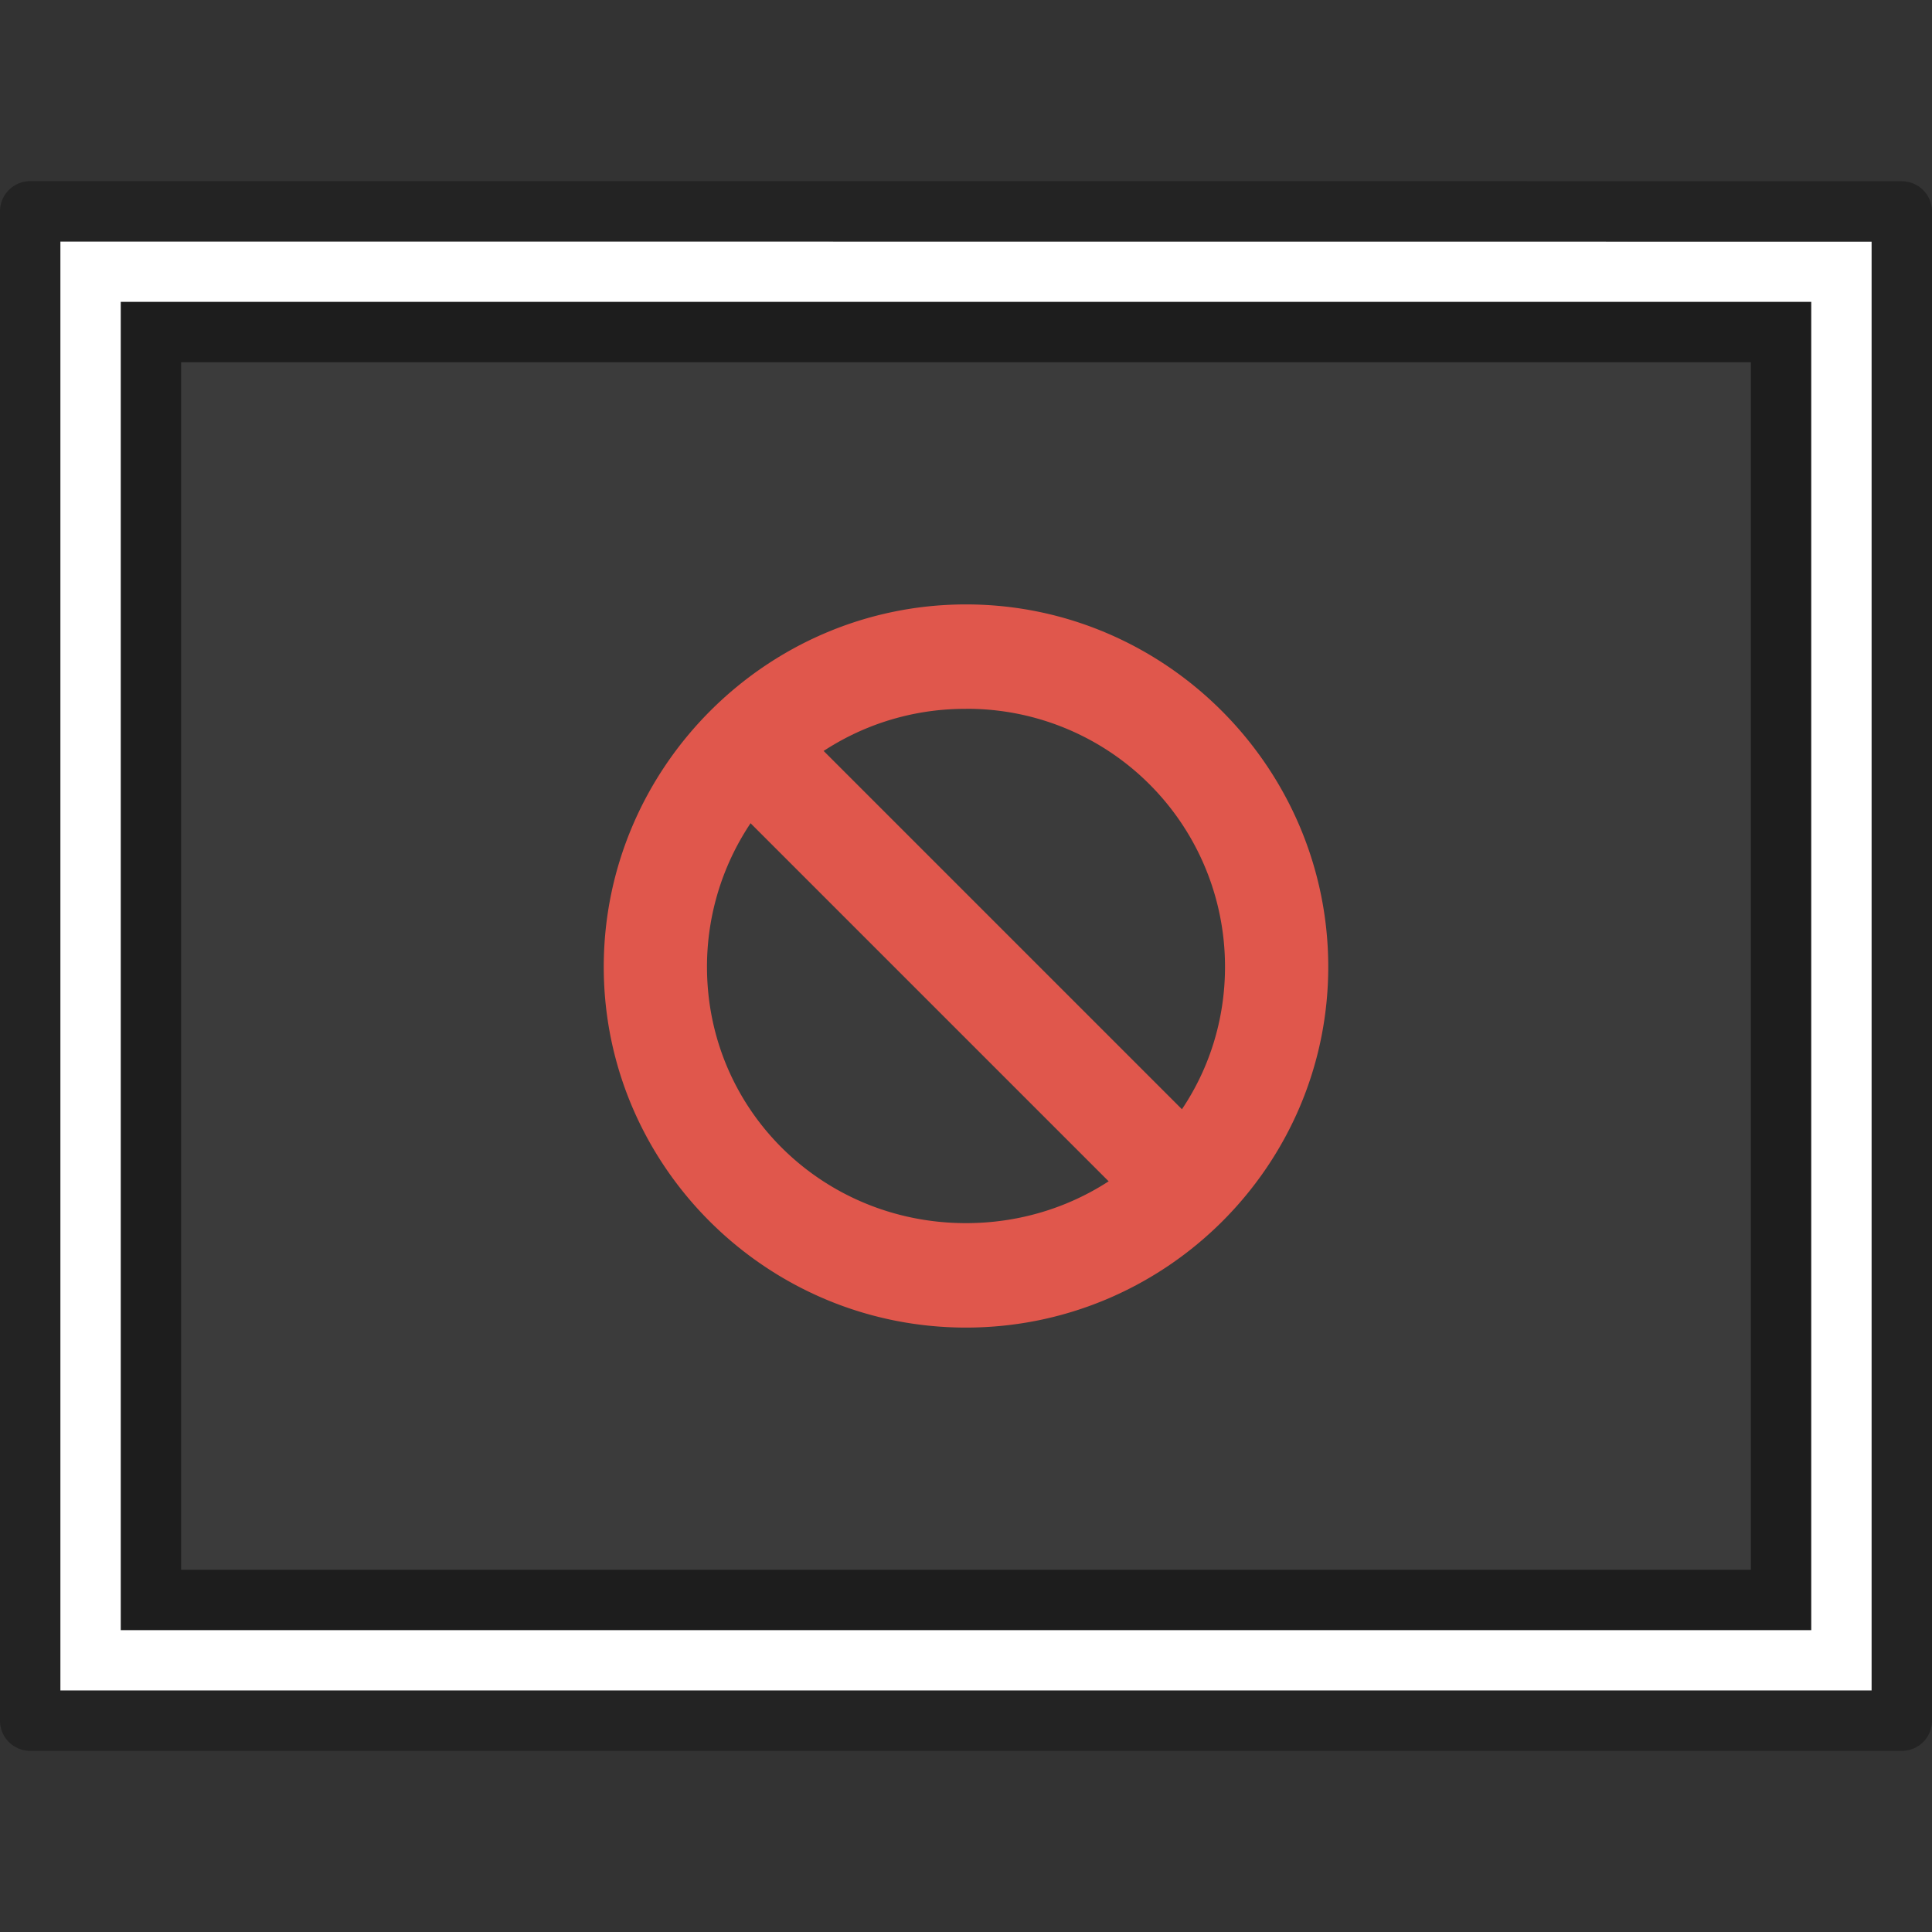
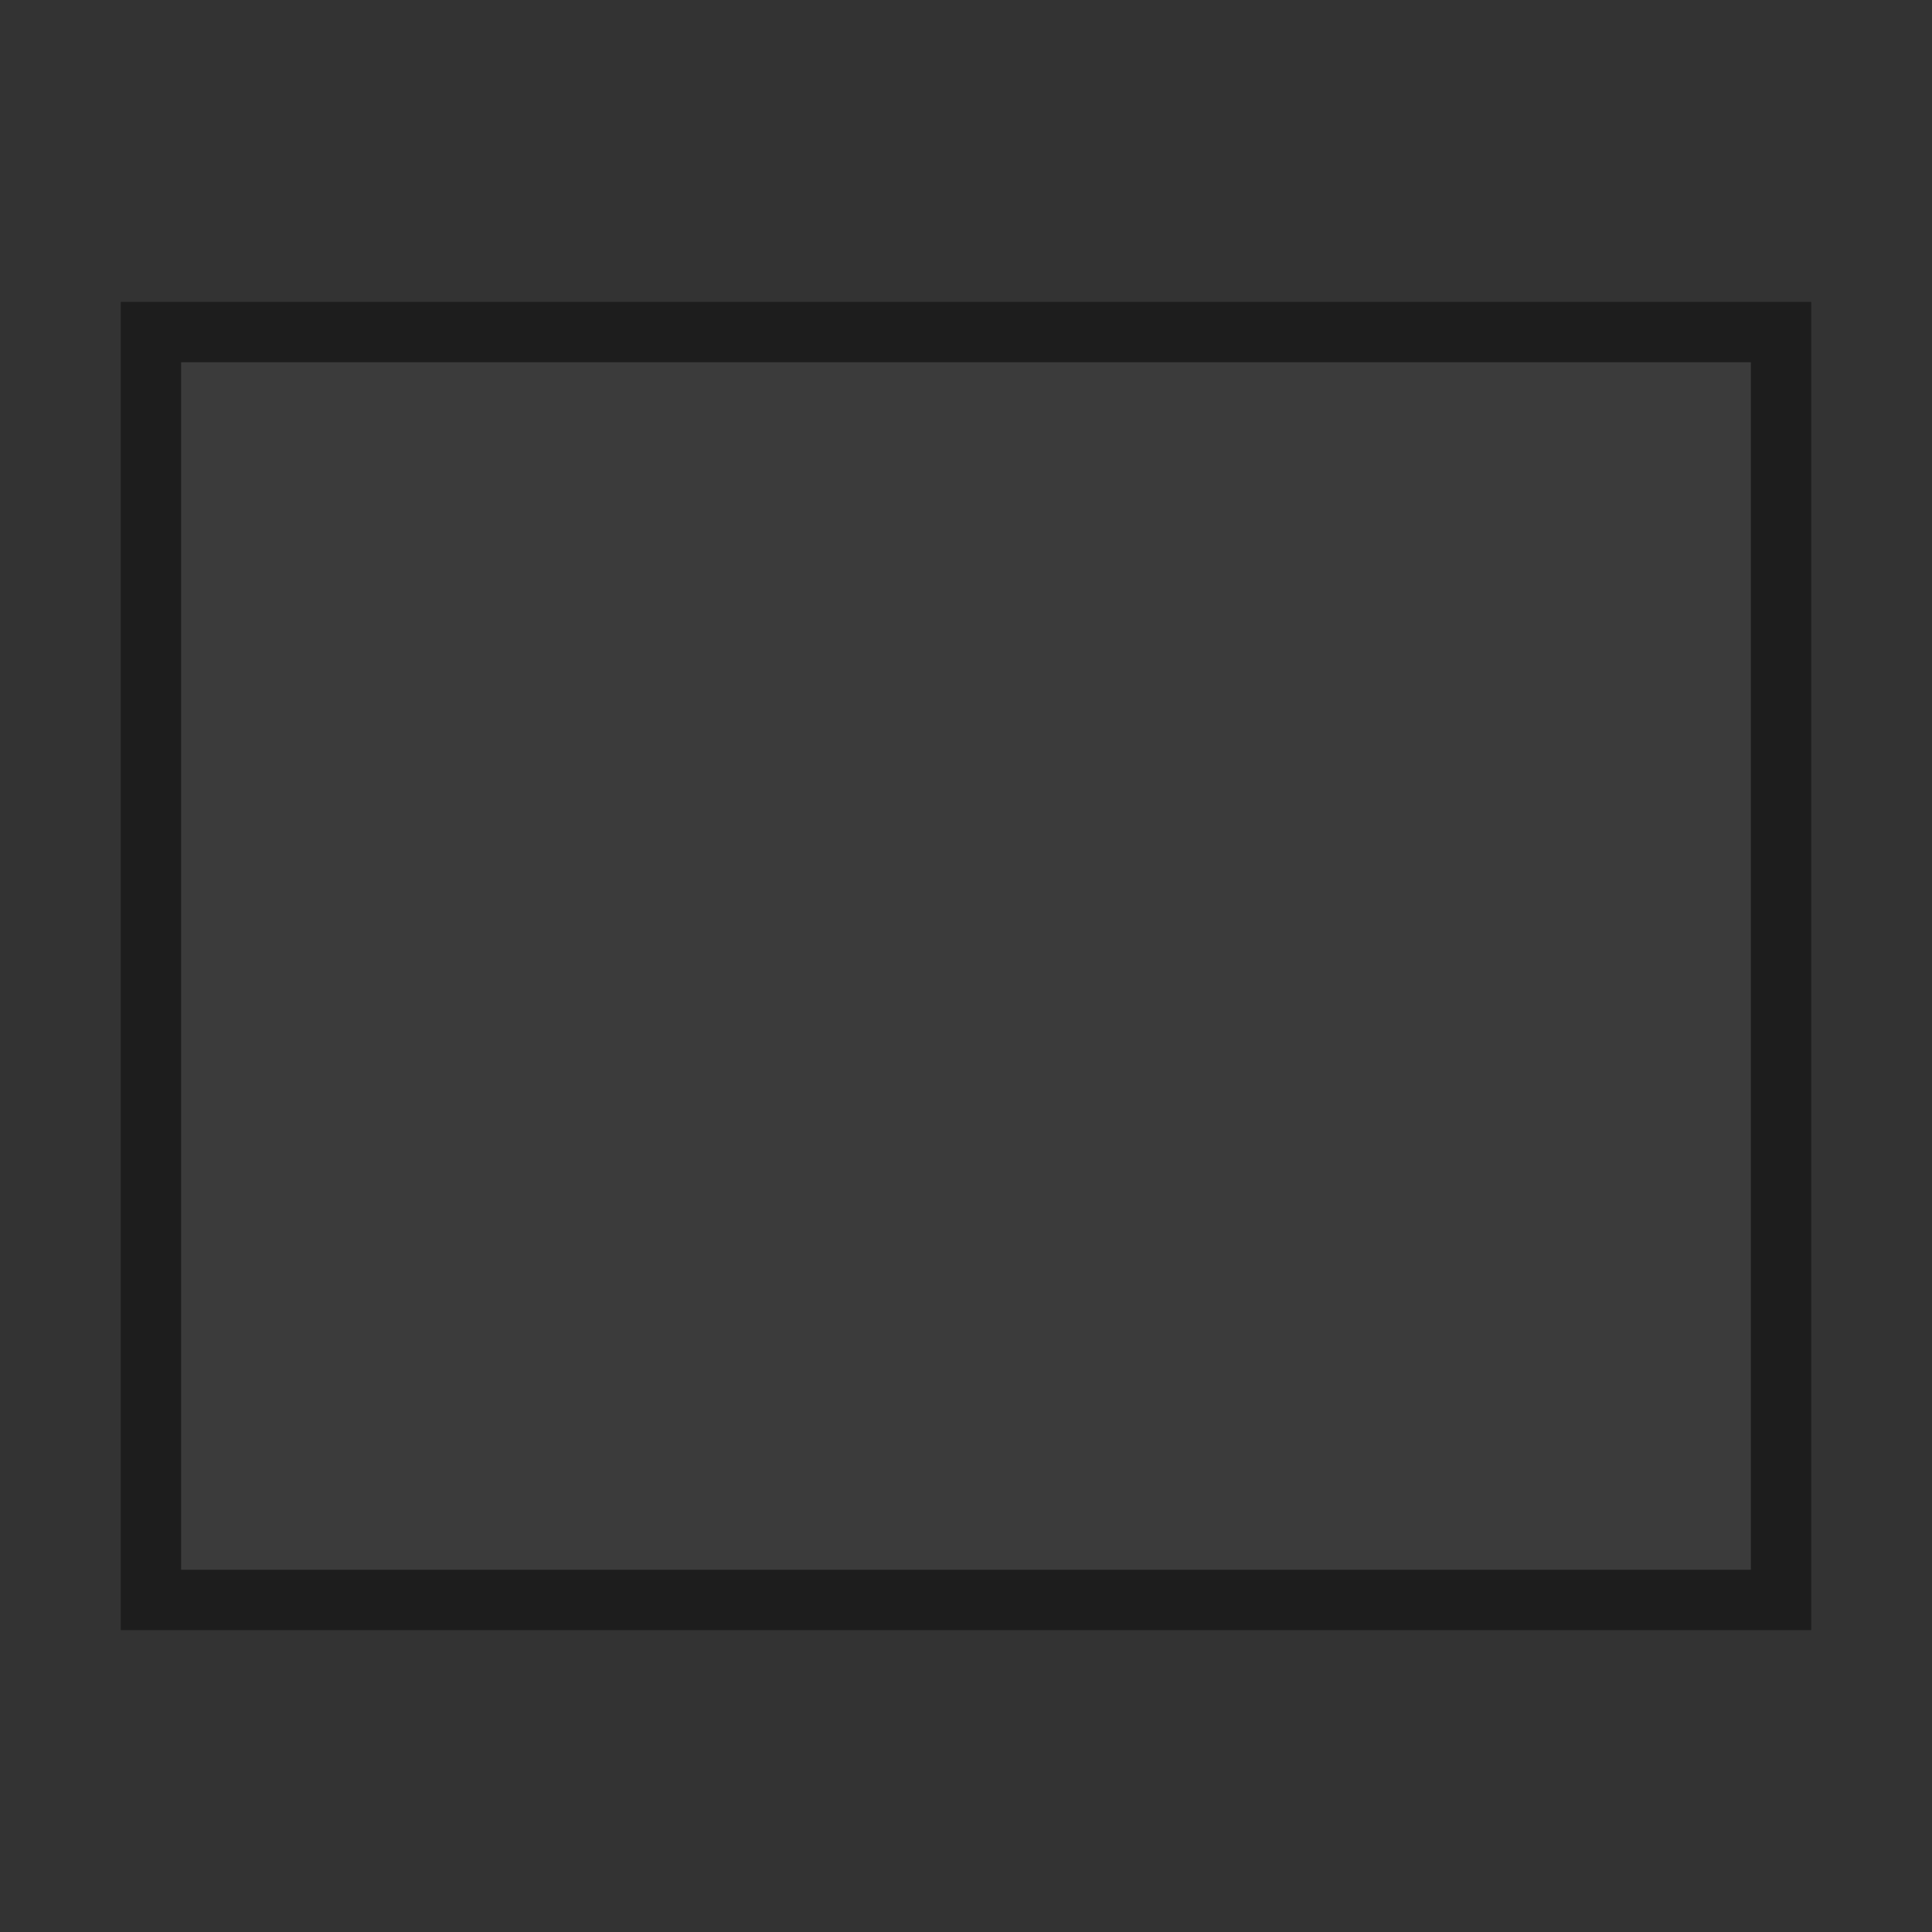
<svg xmlns="http://www.w3.org/2000/svg" width="32" height="32" version="1.0">
  <rect width="100%" height="100%" fill="#333333" stroke="none" />
-   <path d="m1 4 30 2e-3v23.998h-30z" fill="#fff" />
  <path d="m29.5 26.5h-27v-21h27z" fill="#3b3b3b" stroke="#1d1d1d" stroke-linecap="round" />
-   <path d="M.5 3.5l31 .002V28.5H.5v-25z" fill="none" stroke="#000" stroke-linejoin="round" stroke-opacity=".318" />
  <g fill="#e0574c">
-     <path d="M16 10.011c3.305 0 6 2.71 6 6.003 0 3.291-2.695 5.975-6 5.975s-6-2.684-6-5.975c0-3.292 2.695-6.003 6-6.003zm0 1.73a4.27 4.27 0 0 0-4.29 4.273c0 2.368 1.912 4.245 4.29 4.245s4.29-1.877 4.29-4.245A4.27 4.27 0 0 0 16 11.74z" overflow="visible" style="text-indent:0;text-transform:none" />
-     <path d="m13.177 11.973 6.85 6.85-1.204 1.204-6.85-6.85z" overflow="visible" style="text-indent:0;text-transform:none" />
-   </g>
+     </g>
</svg>